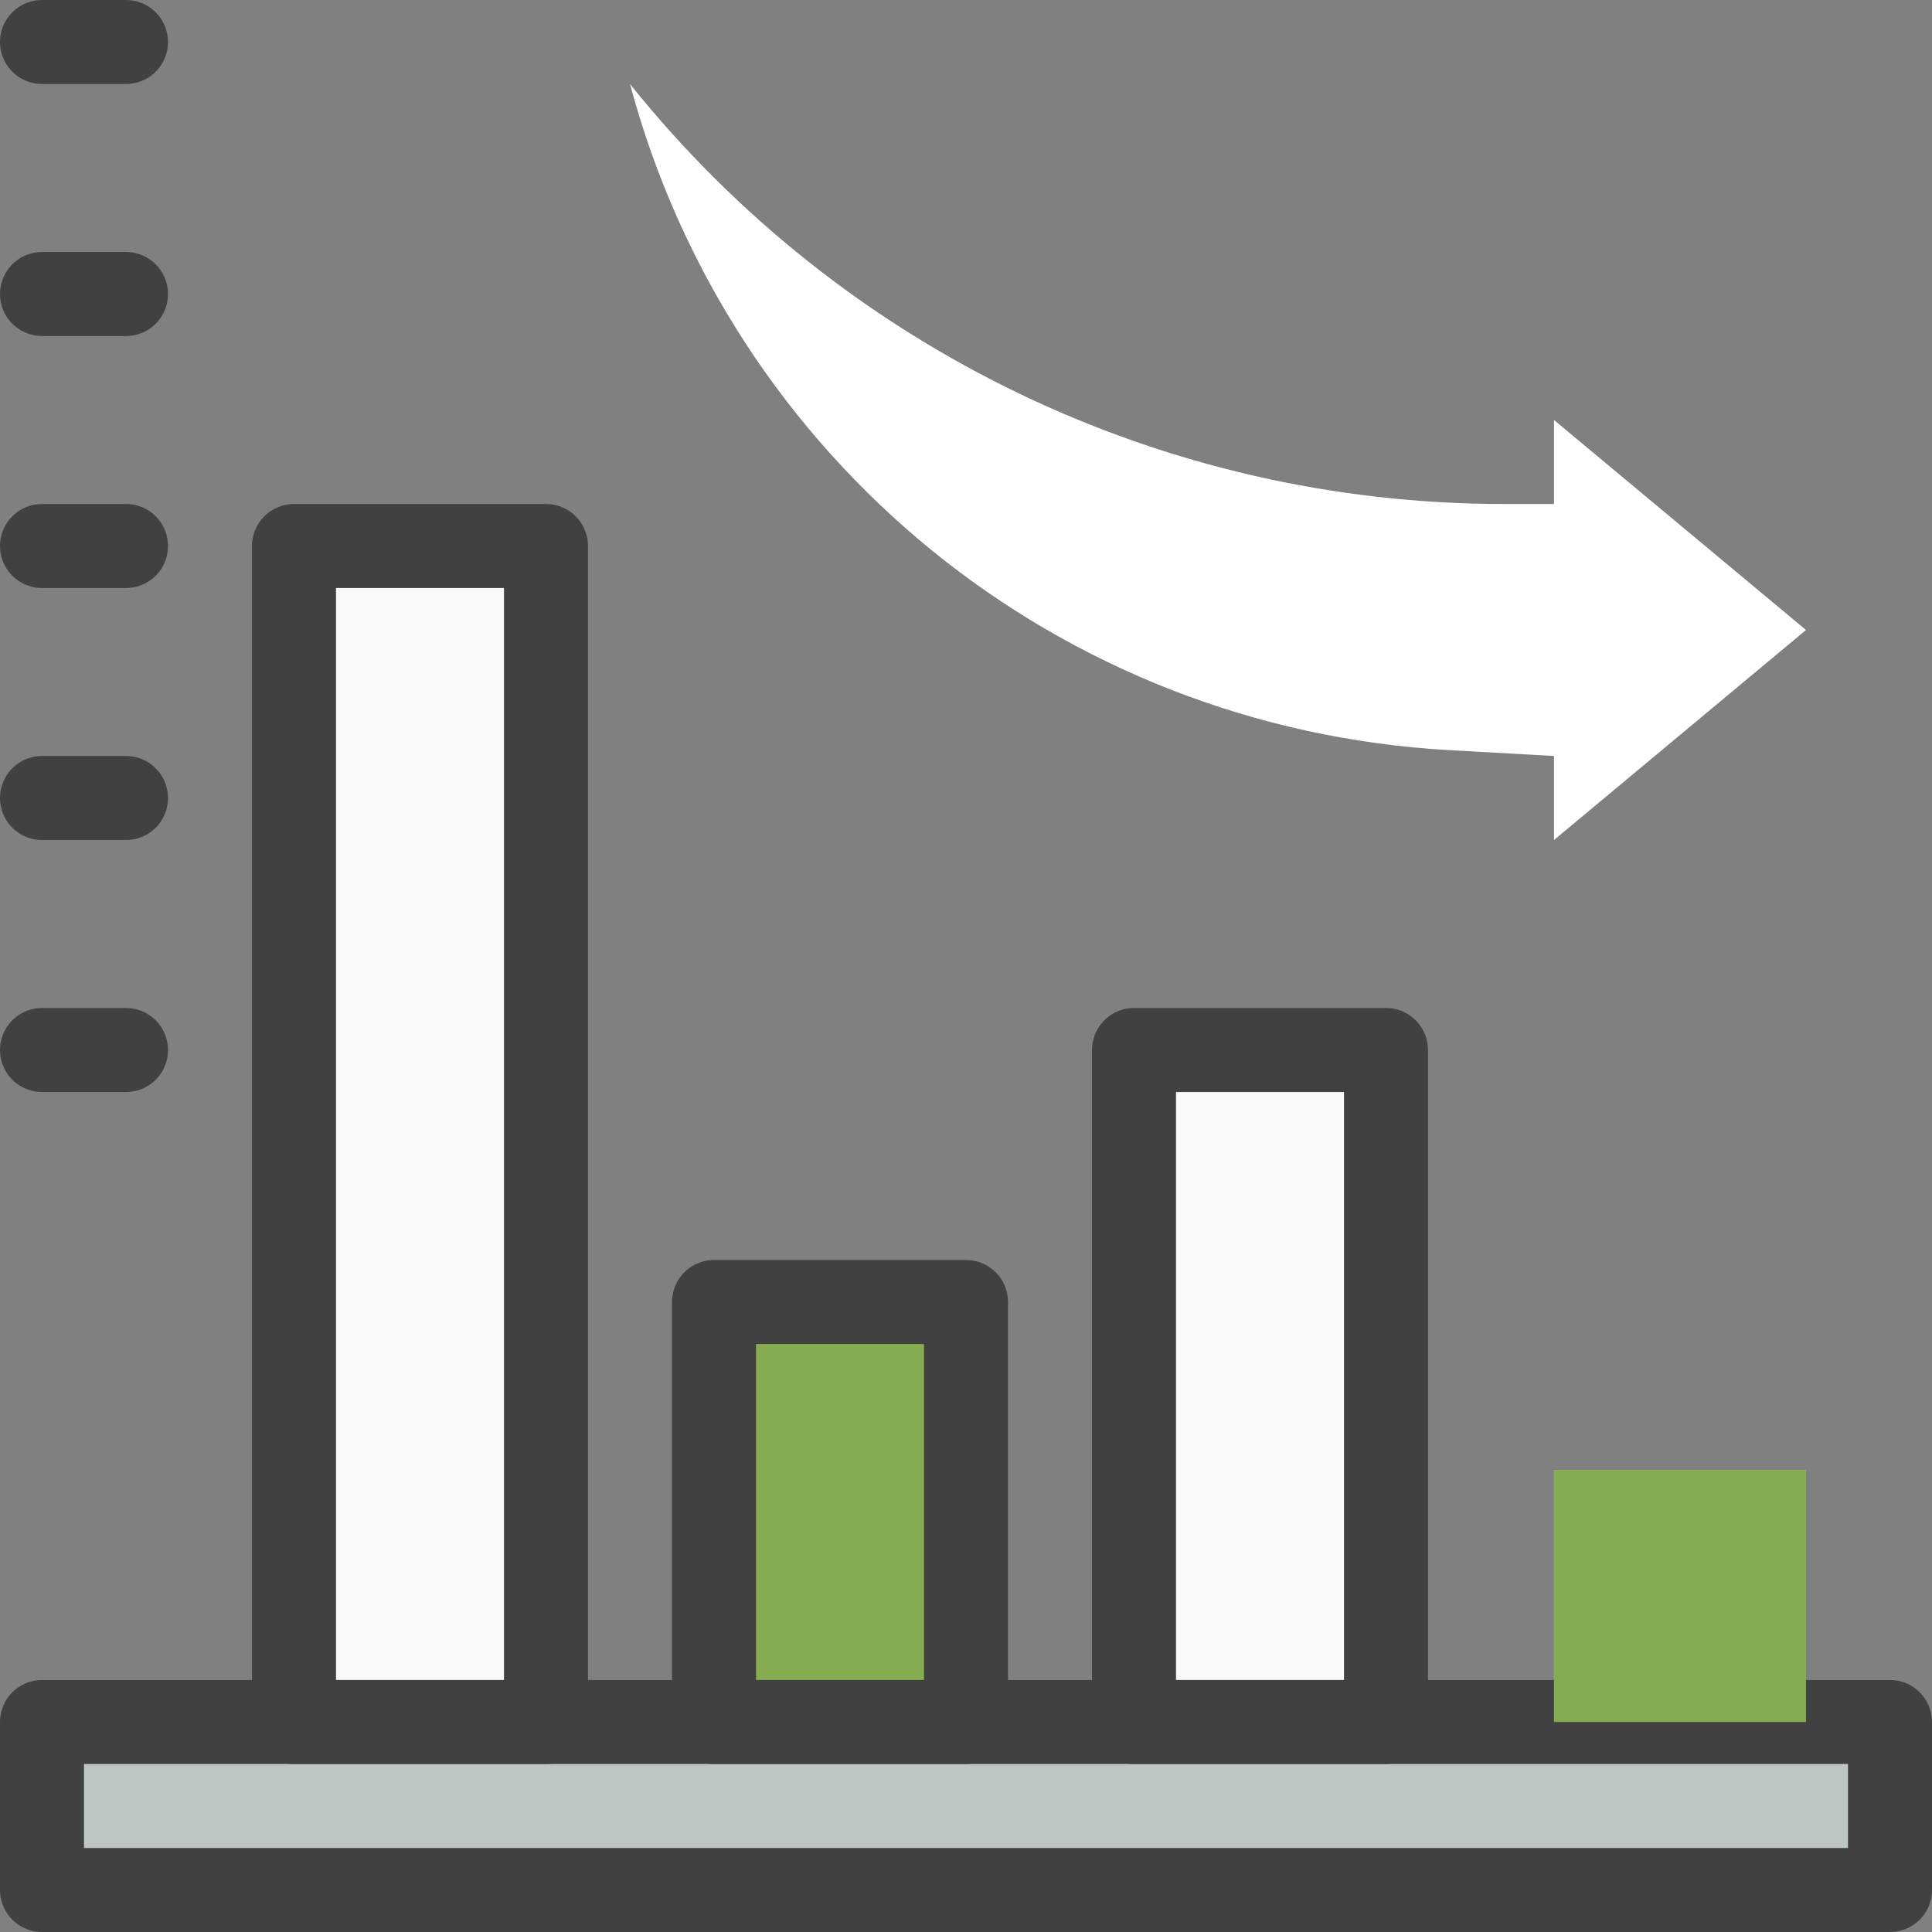
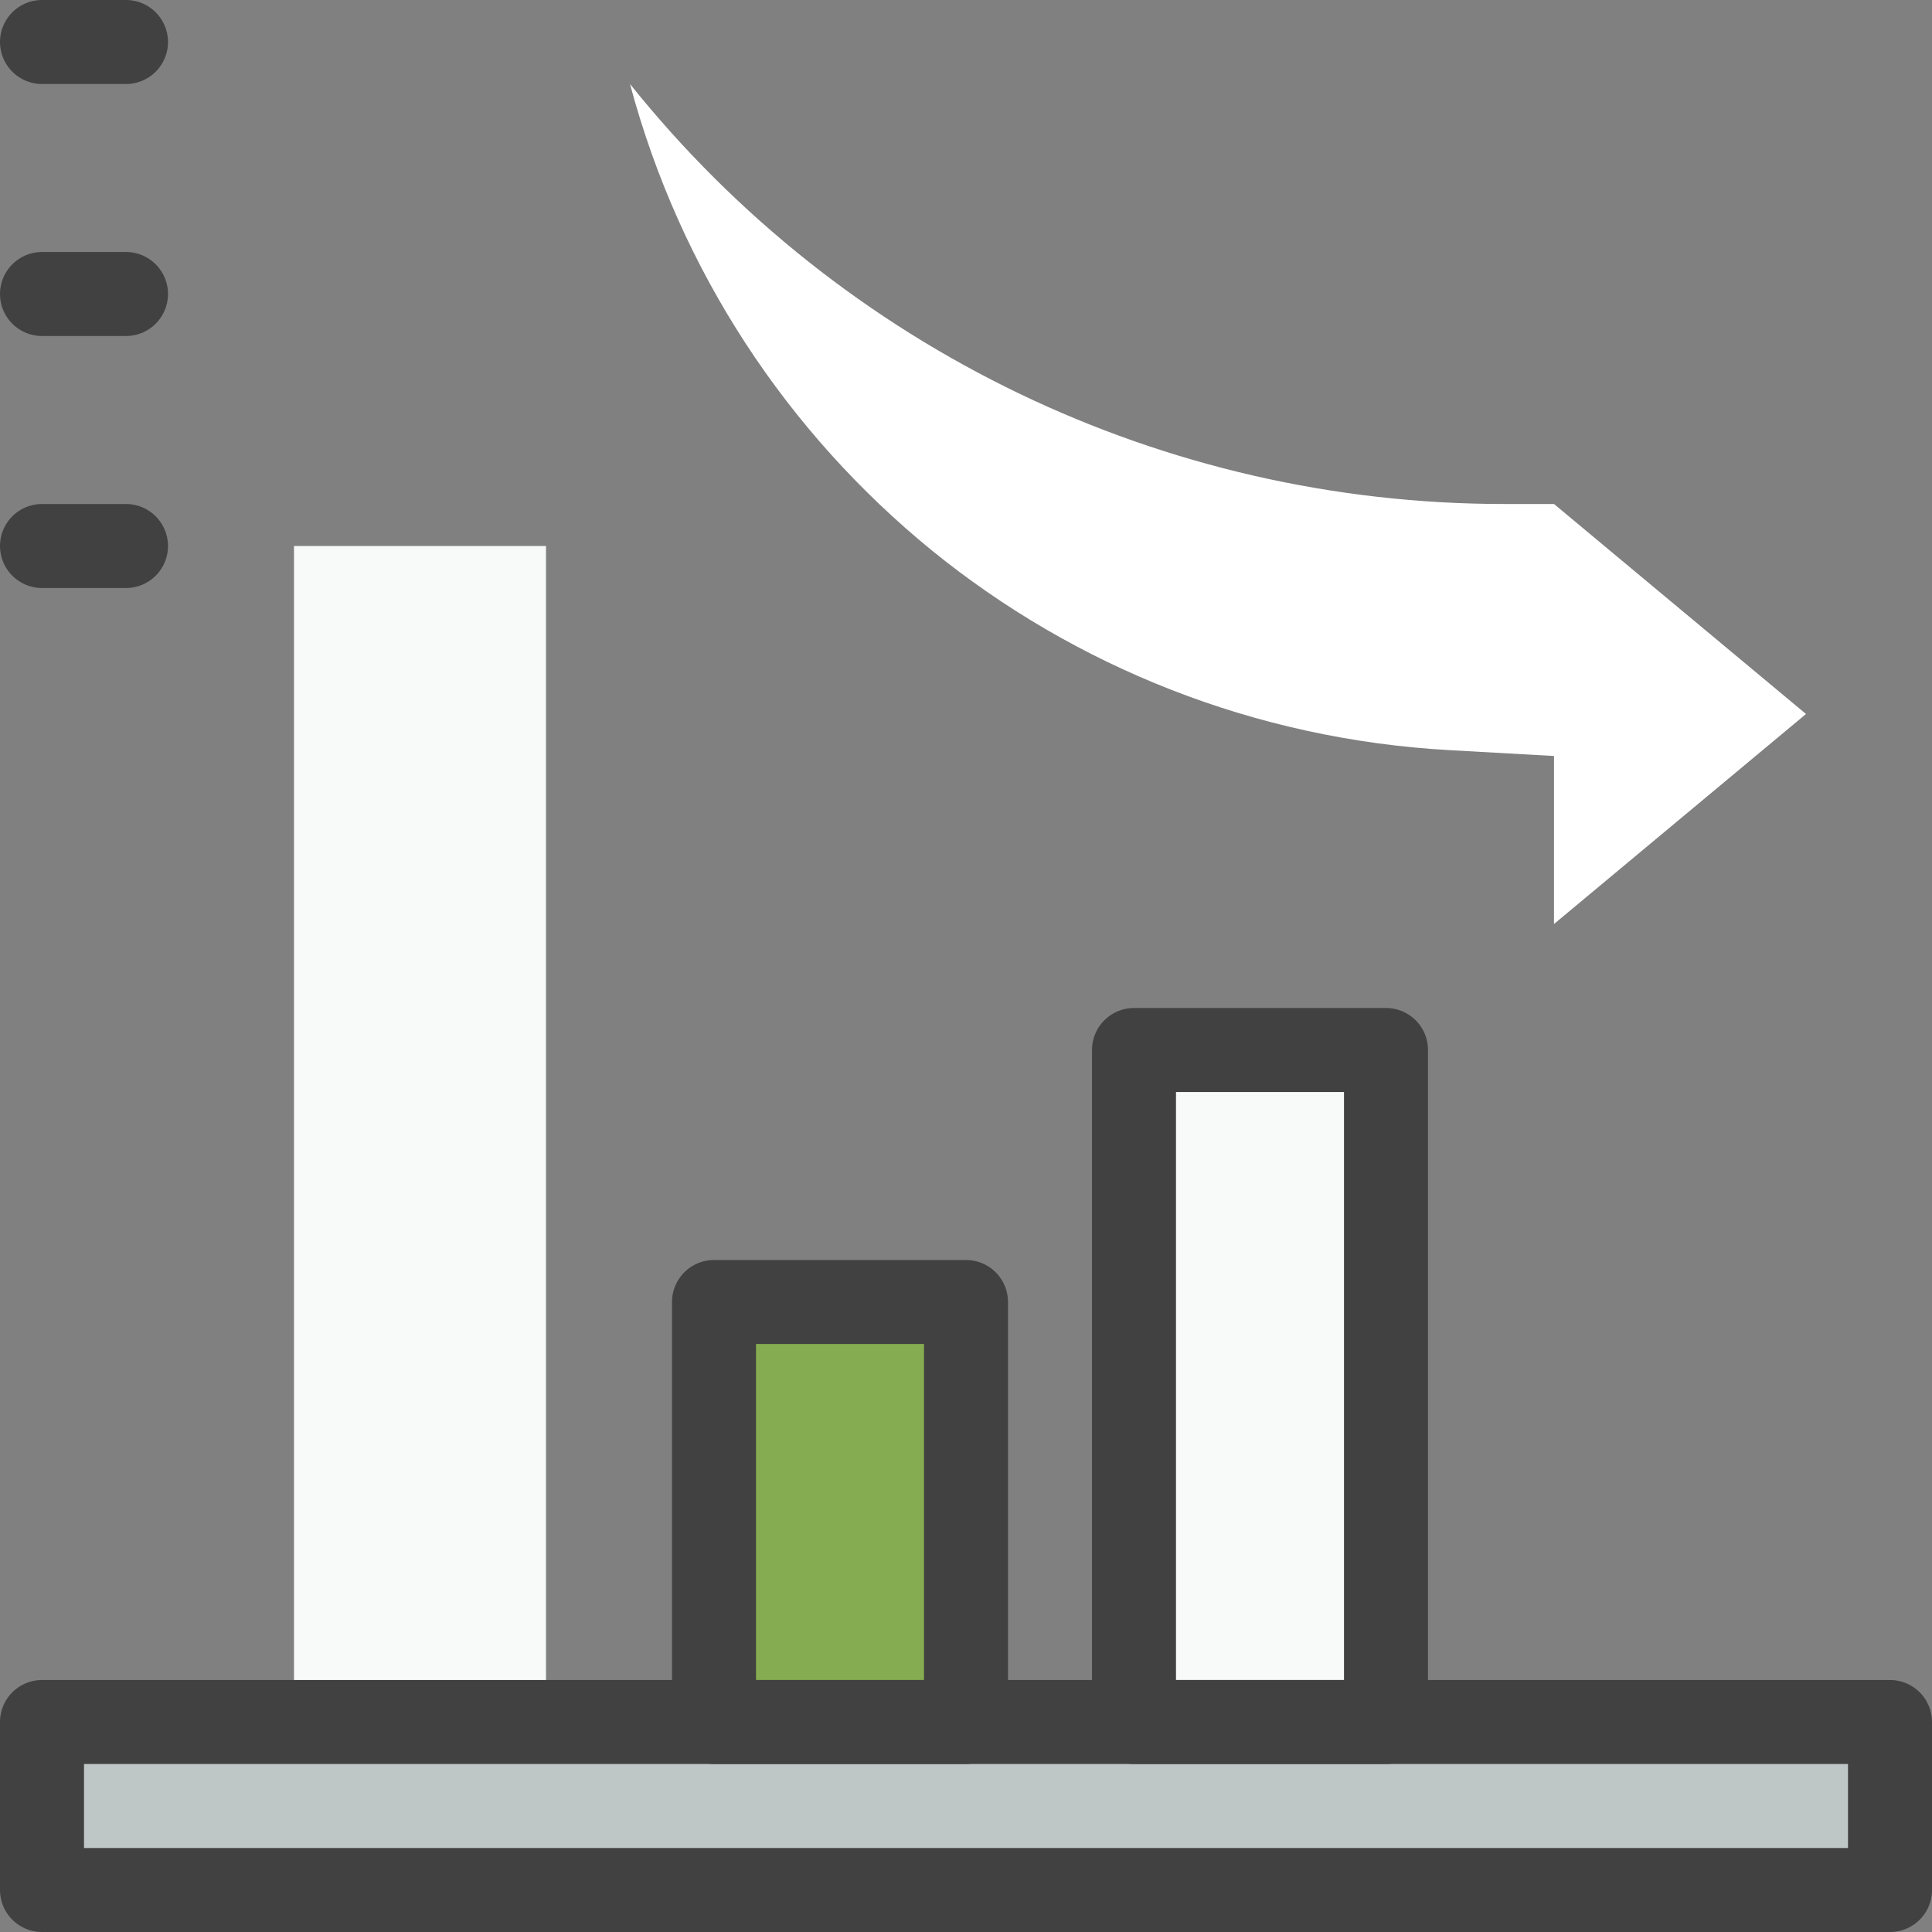
<svg xmlns="http://www.w3.org/2000/svg" id="Layer_2" viewBox="0 0 46 46">
  <rect x="0" y="0" width="46" height="46" fill="#808080" stroke="none" />
  <defs>
    <style>.cls-1{fill:#fff;}.cls-2{fill:#bec6c6;}.cls-3{fill:#86ac51;}.cls-4{fill:#f8f9f9;}.cls-5{fill:none;stroke:#414141;stroke-linecap:round;stroke-linejoin:round;stroke-width:2px;}</style>
  </defs>
  <g id="Loss">
-     <rect class="cls-2" x="37" y="35" width="6" height="6" transform="translate(80 76) rotate(-180)" />
    <rect class="cls-4" x="27" y="25" width="6" height="16" transform="translate(60 66) rotate(-180)" />
    <rect class="cls-3" x="17" y="31" width="6" height="10" transform="translate(40 72) rotate(-180)" />
    <rect class="cls-4" x="7" y="13" width="6" height="28" transform="translate(20 54) rotate(-180)" />
    <rect class="cls-2" x="1" y="41" width="44" height="4" />
    <rect class="cls-5" x="1" y="41" width="44" height="4" />
    <line class="cls-5" x1="1" y1="1" x2="3" y2="1" />
    <line class="cls-5" x1="1" y1="7" x2="3" y2="7" />
    <line class="cls-5" x1="1" y1="13" x2="3" y2="13" />
-     <line class="cls-5" x1="1" y1="19" x2="3" y2="19" />
-     <line class="cls-5" x1="1" y1="25" x2="3" y2="25" />
-     <rect class="cls-3" x="37" y="35" width="6" height="6" transform="translate(80 76) rotate(-180)" />
    <rect class="cls-5" x="27" y="25" width="6" height="16" transform="translate(60 66) rotate(-180)" />
    <rect class="cls-5" x="17" y="31" width="6" height="10" transform="translate(40 72) rotate(-180)" />
-     <rect class="cls-5" x="7" y="13" width="6" height="28" transform="translate(20 54) rotate(-180)" />
-     <path class="cls-1" d="M37,20v-2l-2.5-.14c-4.62-.26-8.9-1.98-12.32-4.76-3.42-2.79-5.98-6.62-7.18-11.1,5.06,6.32,12.71,10,20.81,10h1.19v-2l6,5-6,5Z" />
+     <path class="cls-1" d="M37,20v-2l-2.5-.14c-4.62-.26-8.9-1.98-12.32-4.76-3.42-2.79-5.98-6.62-7.18-11.1,5.06,6.32,12.71,10,20.81,10h1.19l6,5-6,5Z" />
  </g>
</svg>